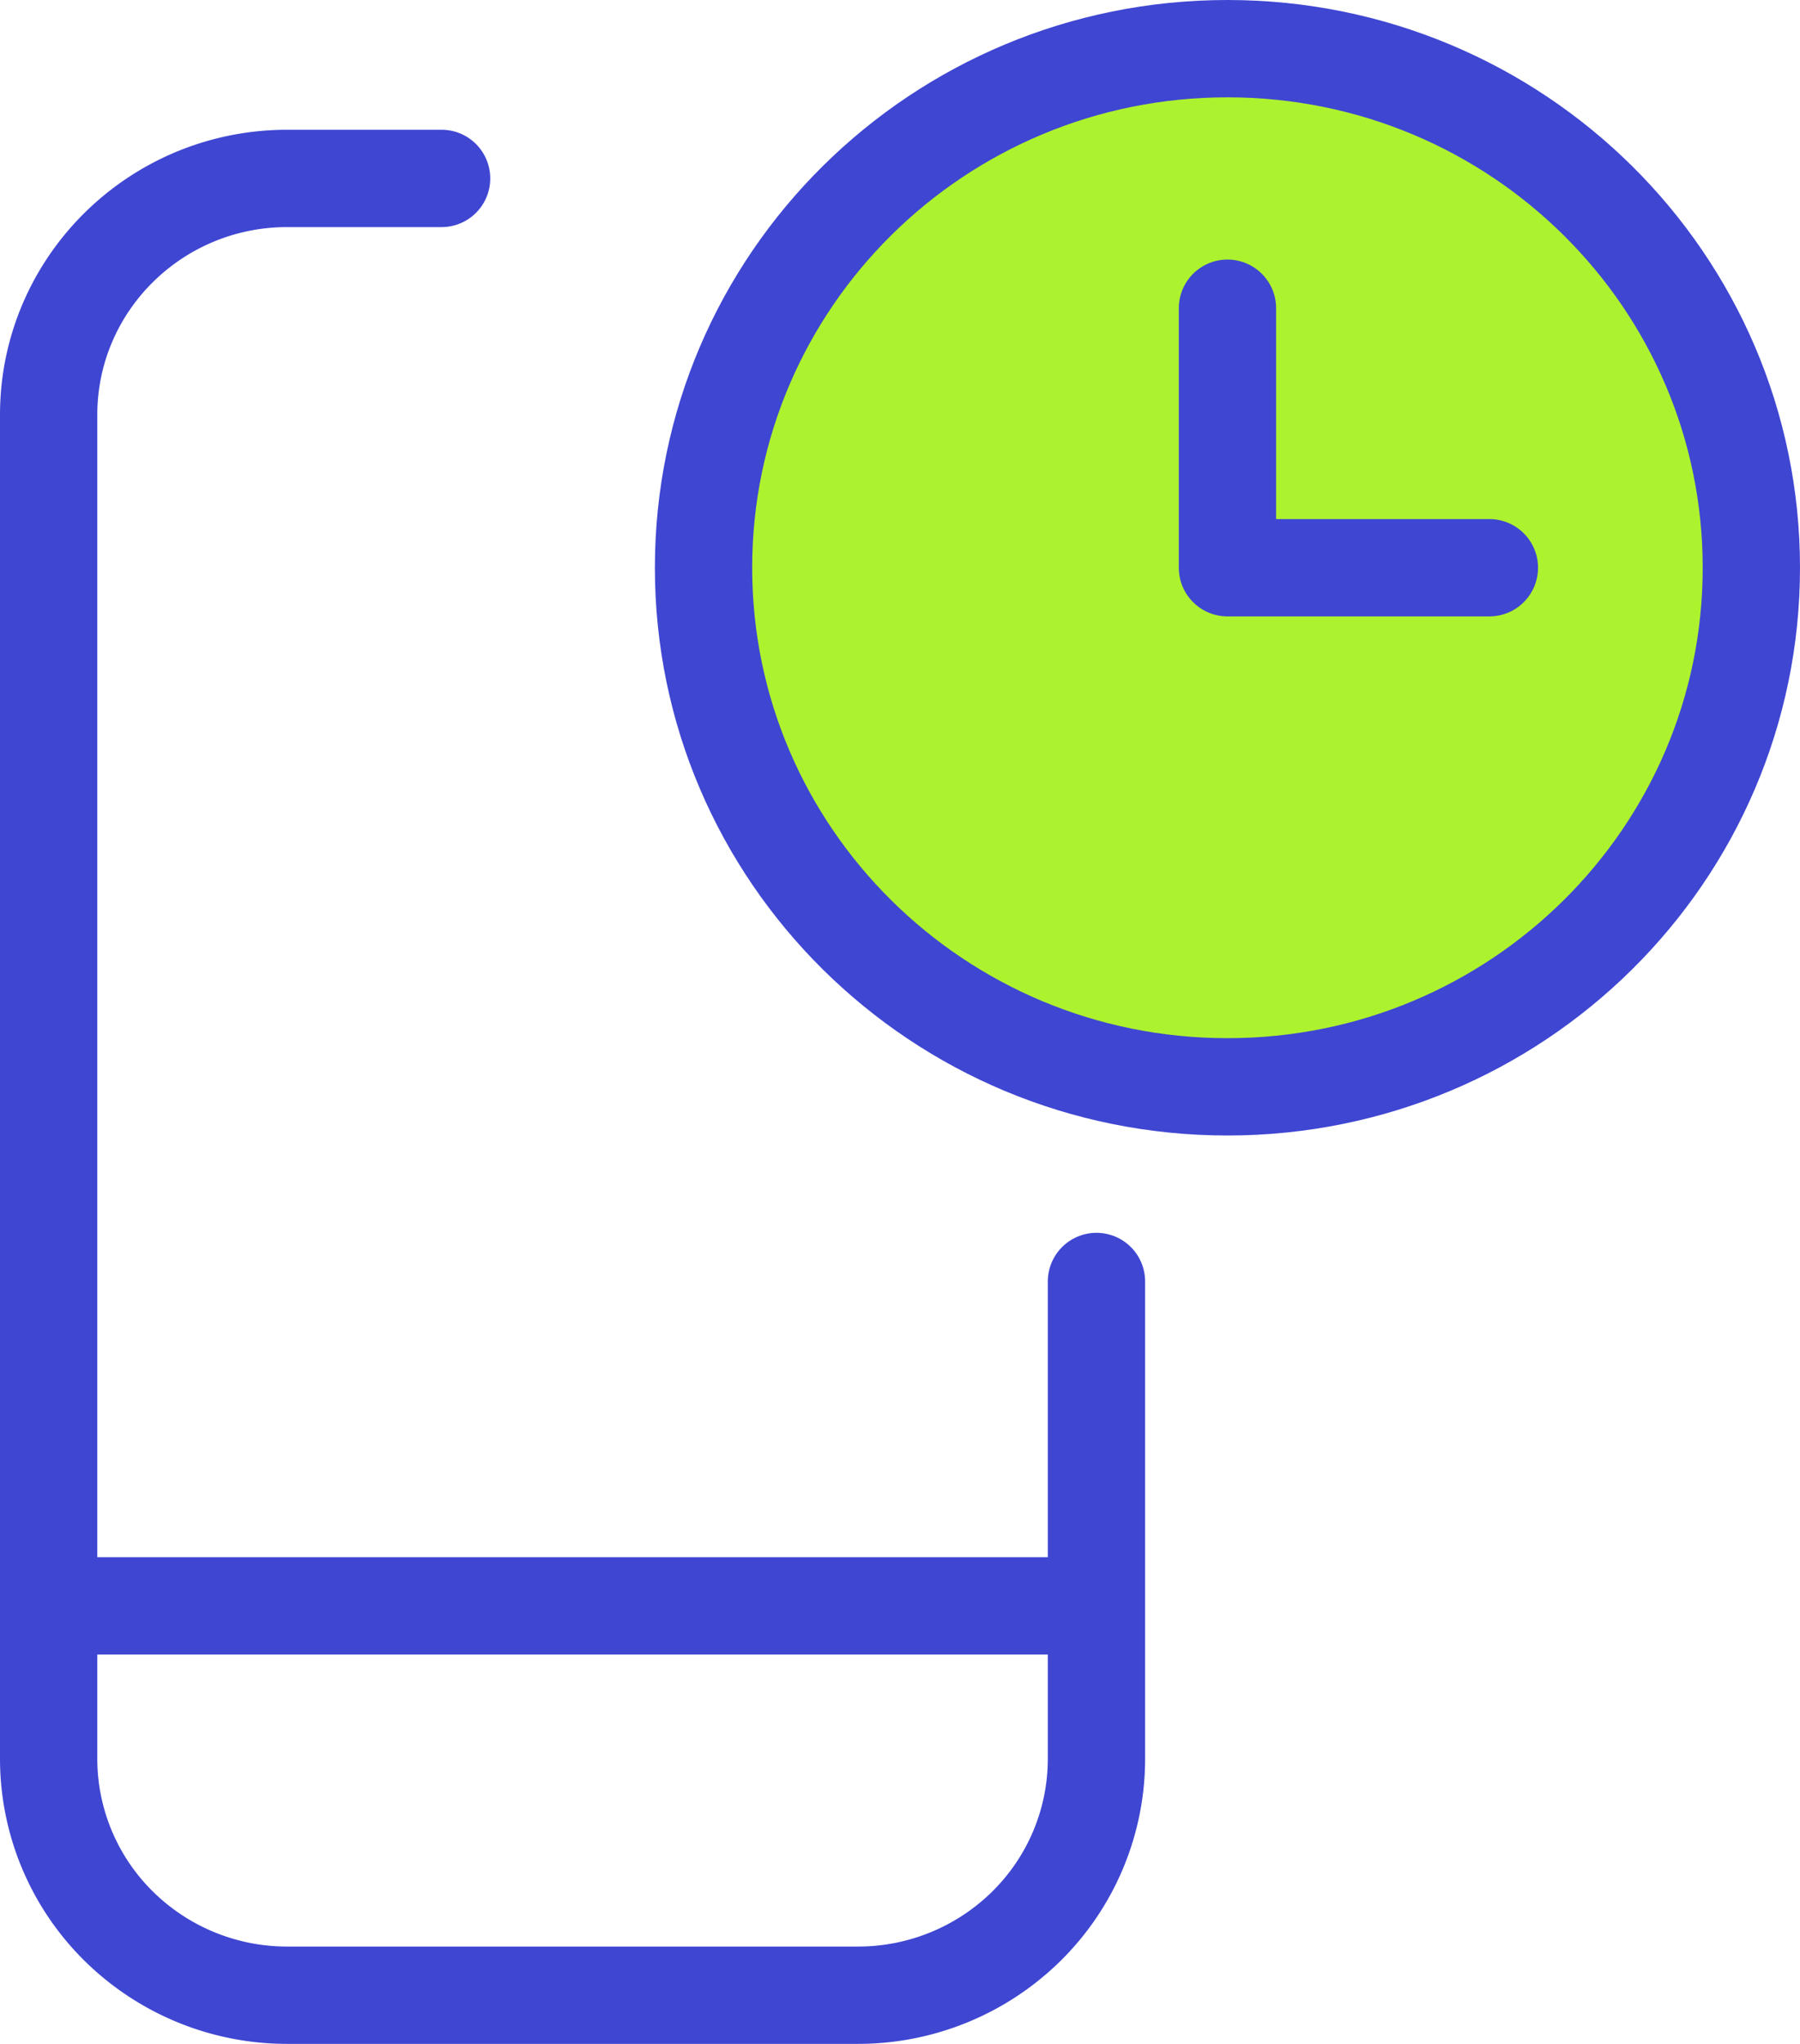
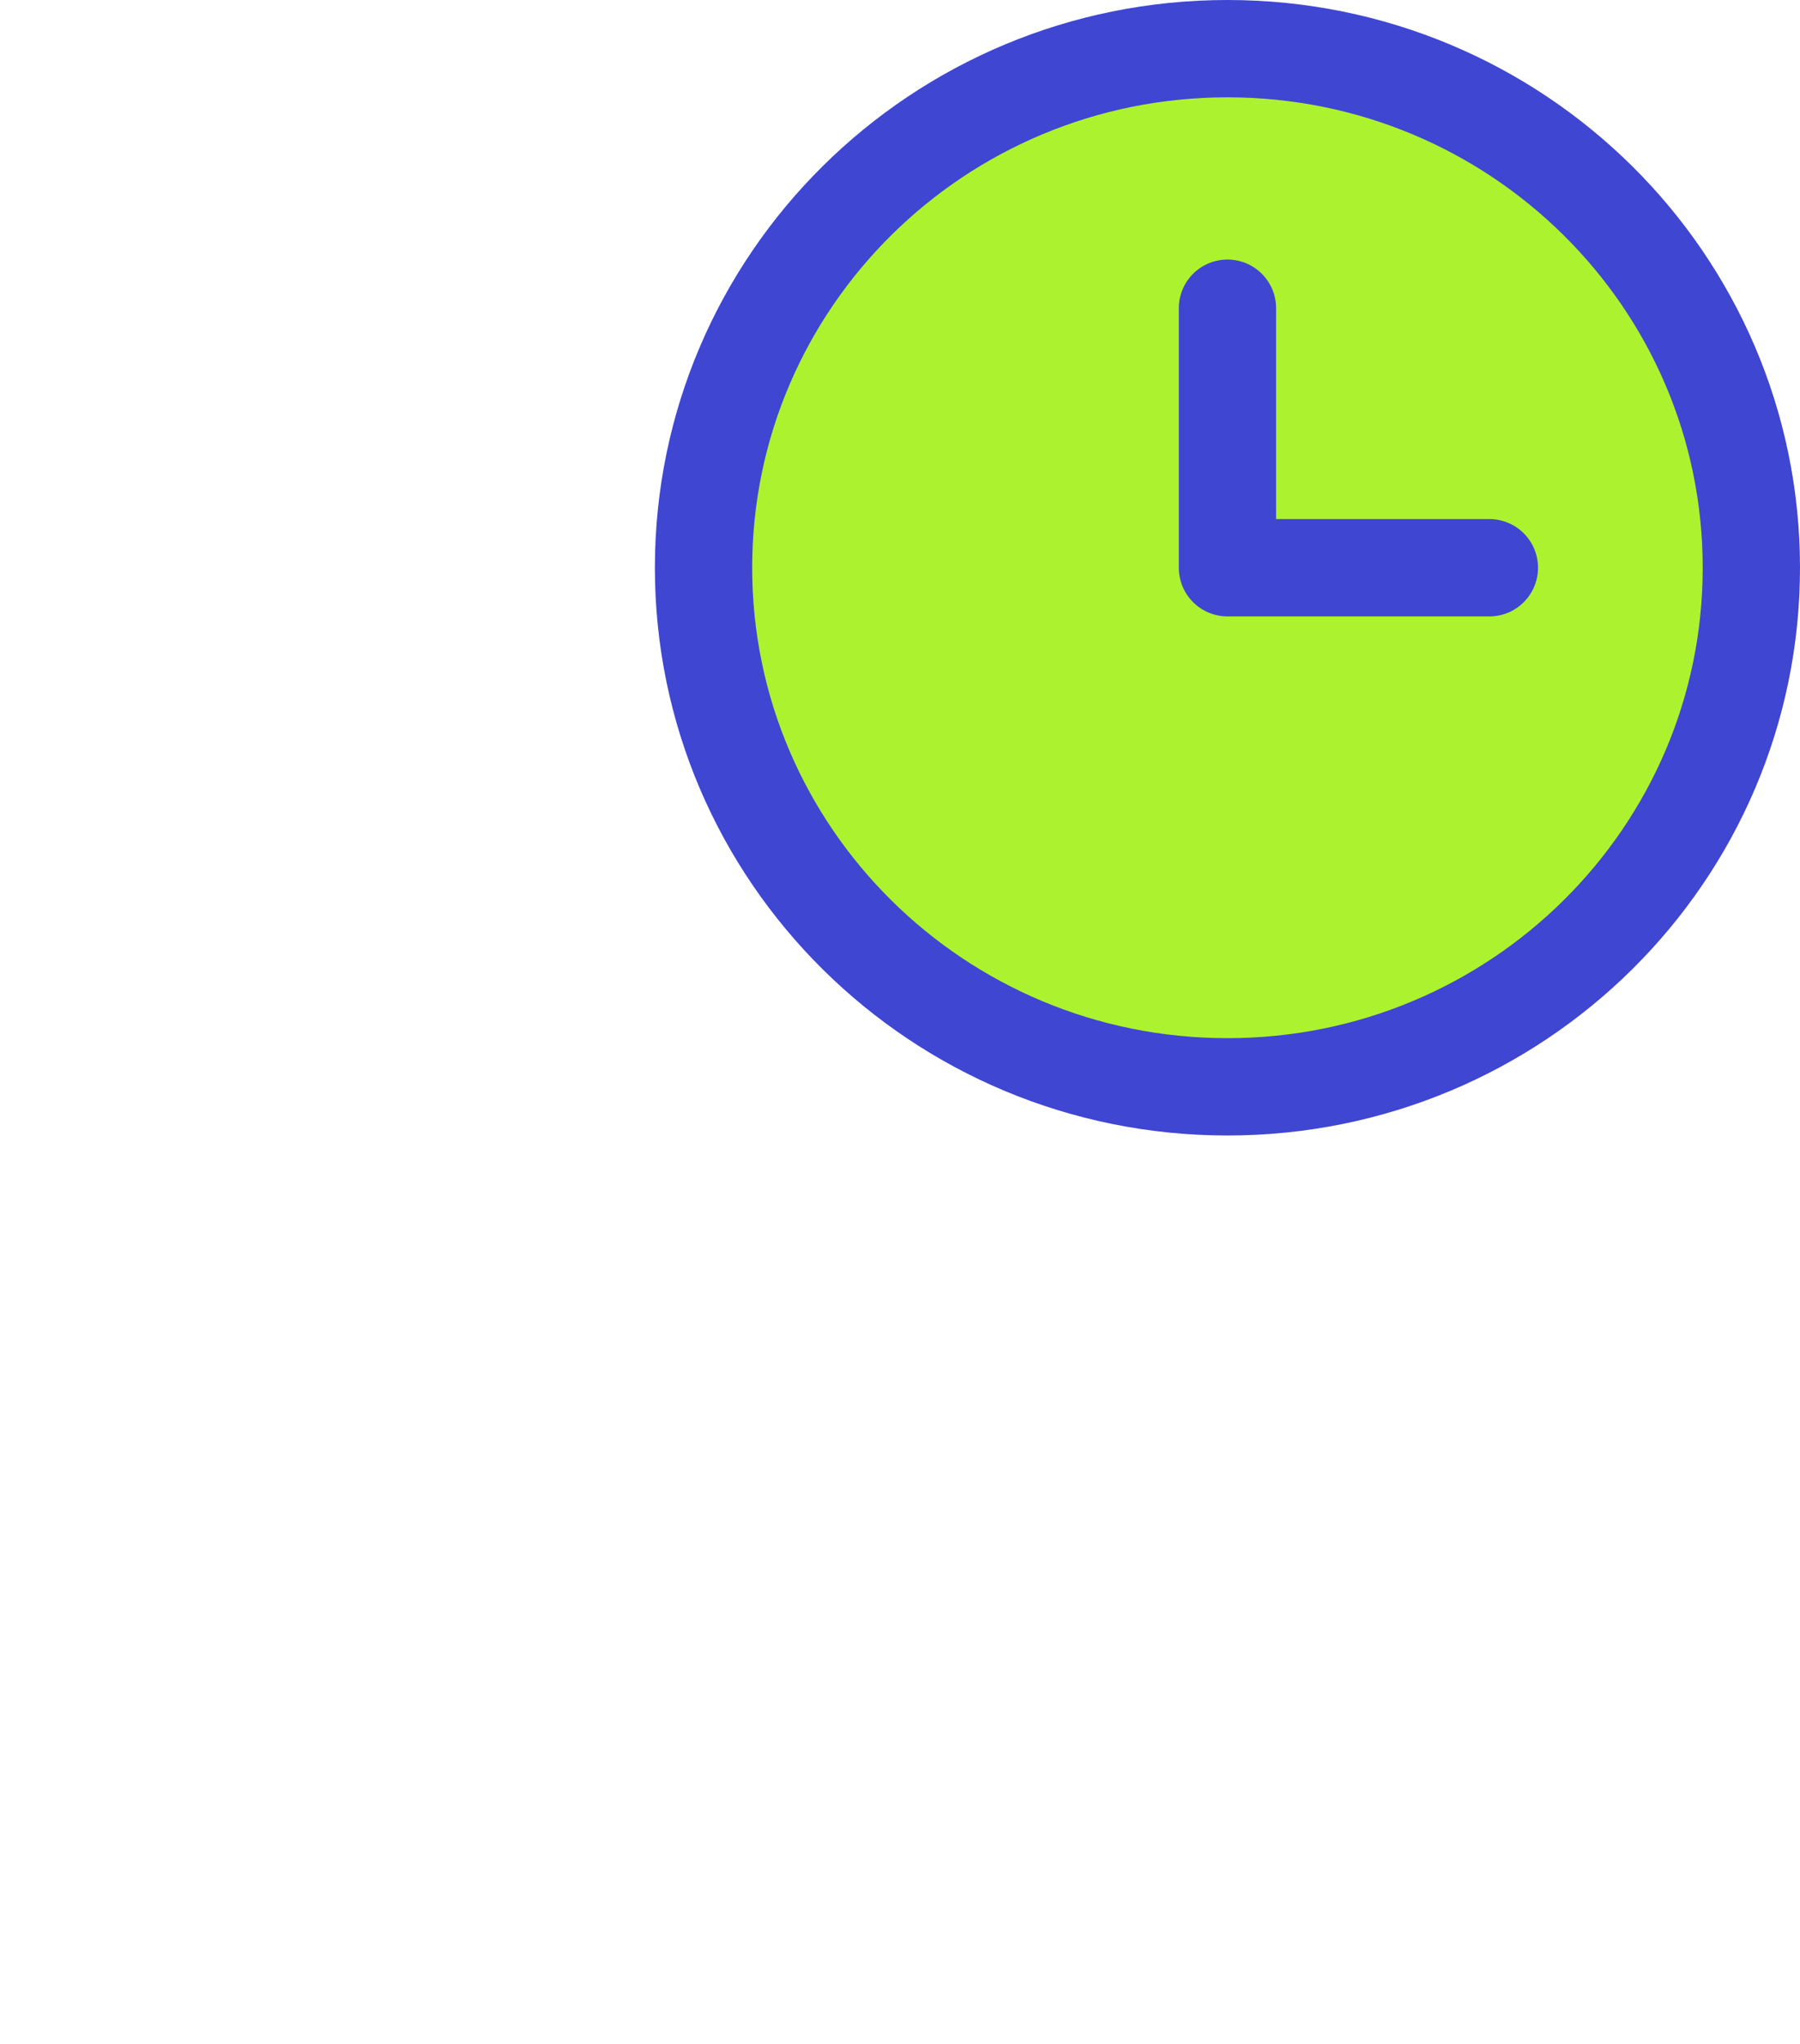
<svg xmlns="http://www.w3.org/2000/svg" width="74" height="84" viewBox="0 0 74 84">
  <g fill-rule="nonzero" stroke="#3F46D2" stroke-width="4" fill="none" stroke-linecap="round" stroke-linejoin="round">
-     <path d="M45.077 52.667v19.62a9.667 9.667 0 0 1-2.874 6.87A9.855 9.855 0 0 1 35.266 82H11.811a9.855 9.855 0 0 1-6.937-2.844A9.667 9.667 0 0 1 2 72.286V17.051c0-5.367 4.392-9.718 9.81-9.718h6.344M2 66h43.077" />
    <path d="M28.923 23.333c0 11.782 9.643 21.334 21.539 21.334C62.357 44.667 72 35.115 72 23.333S62.357 2 50.462 2c-11.896 0-21.539 9.551-21.539 21.333z" fill="#ADF22E" />
    <path d="M50.462 12.667v10.666H61.23" />
  </g>
</svg>